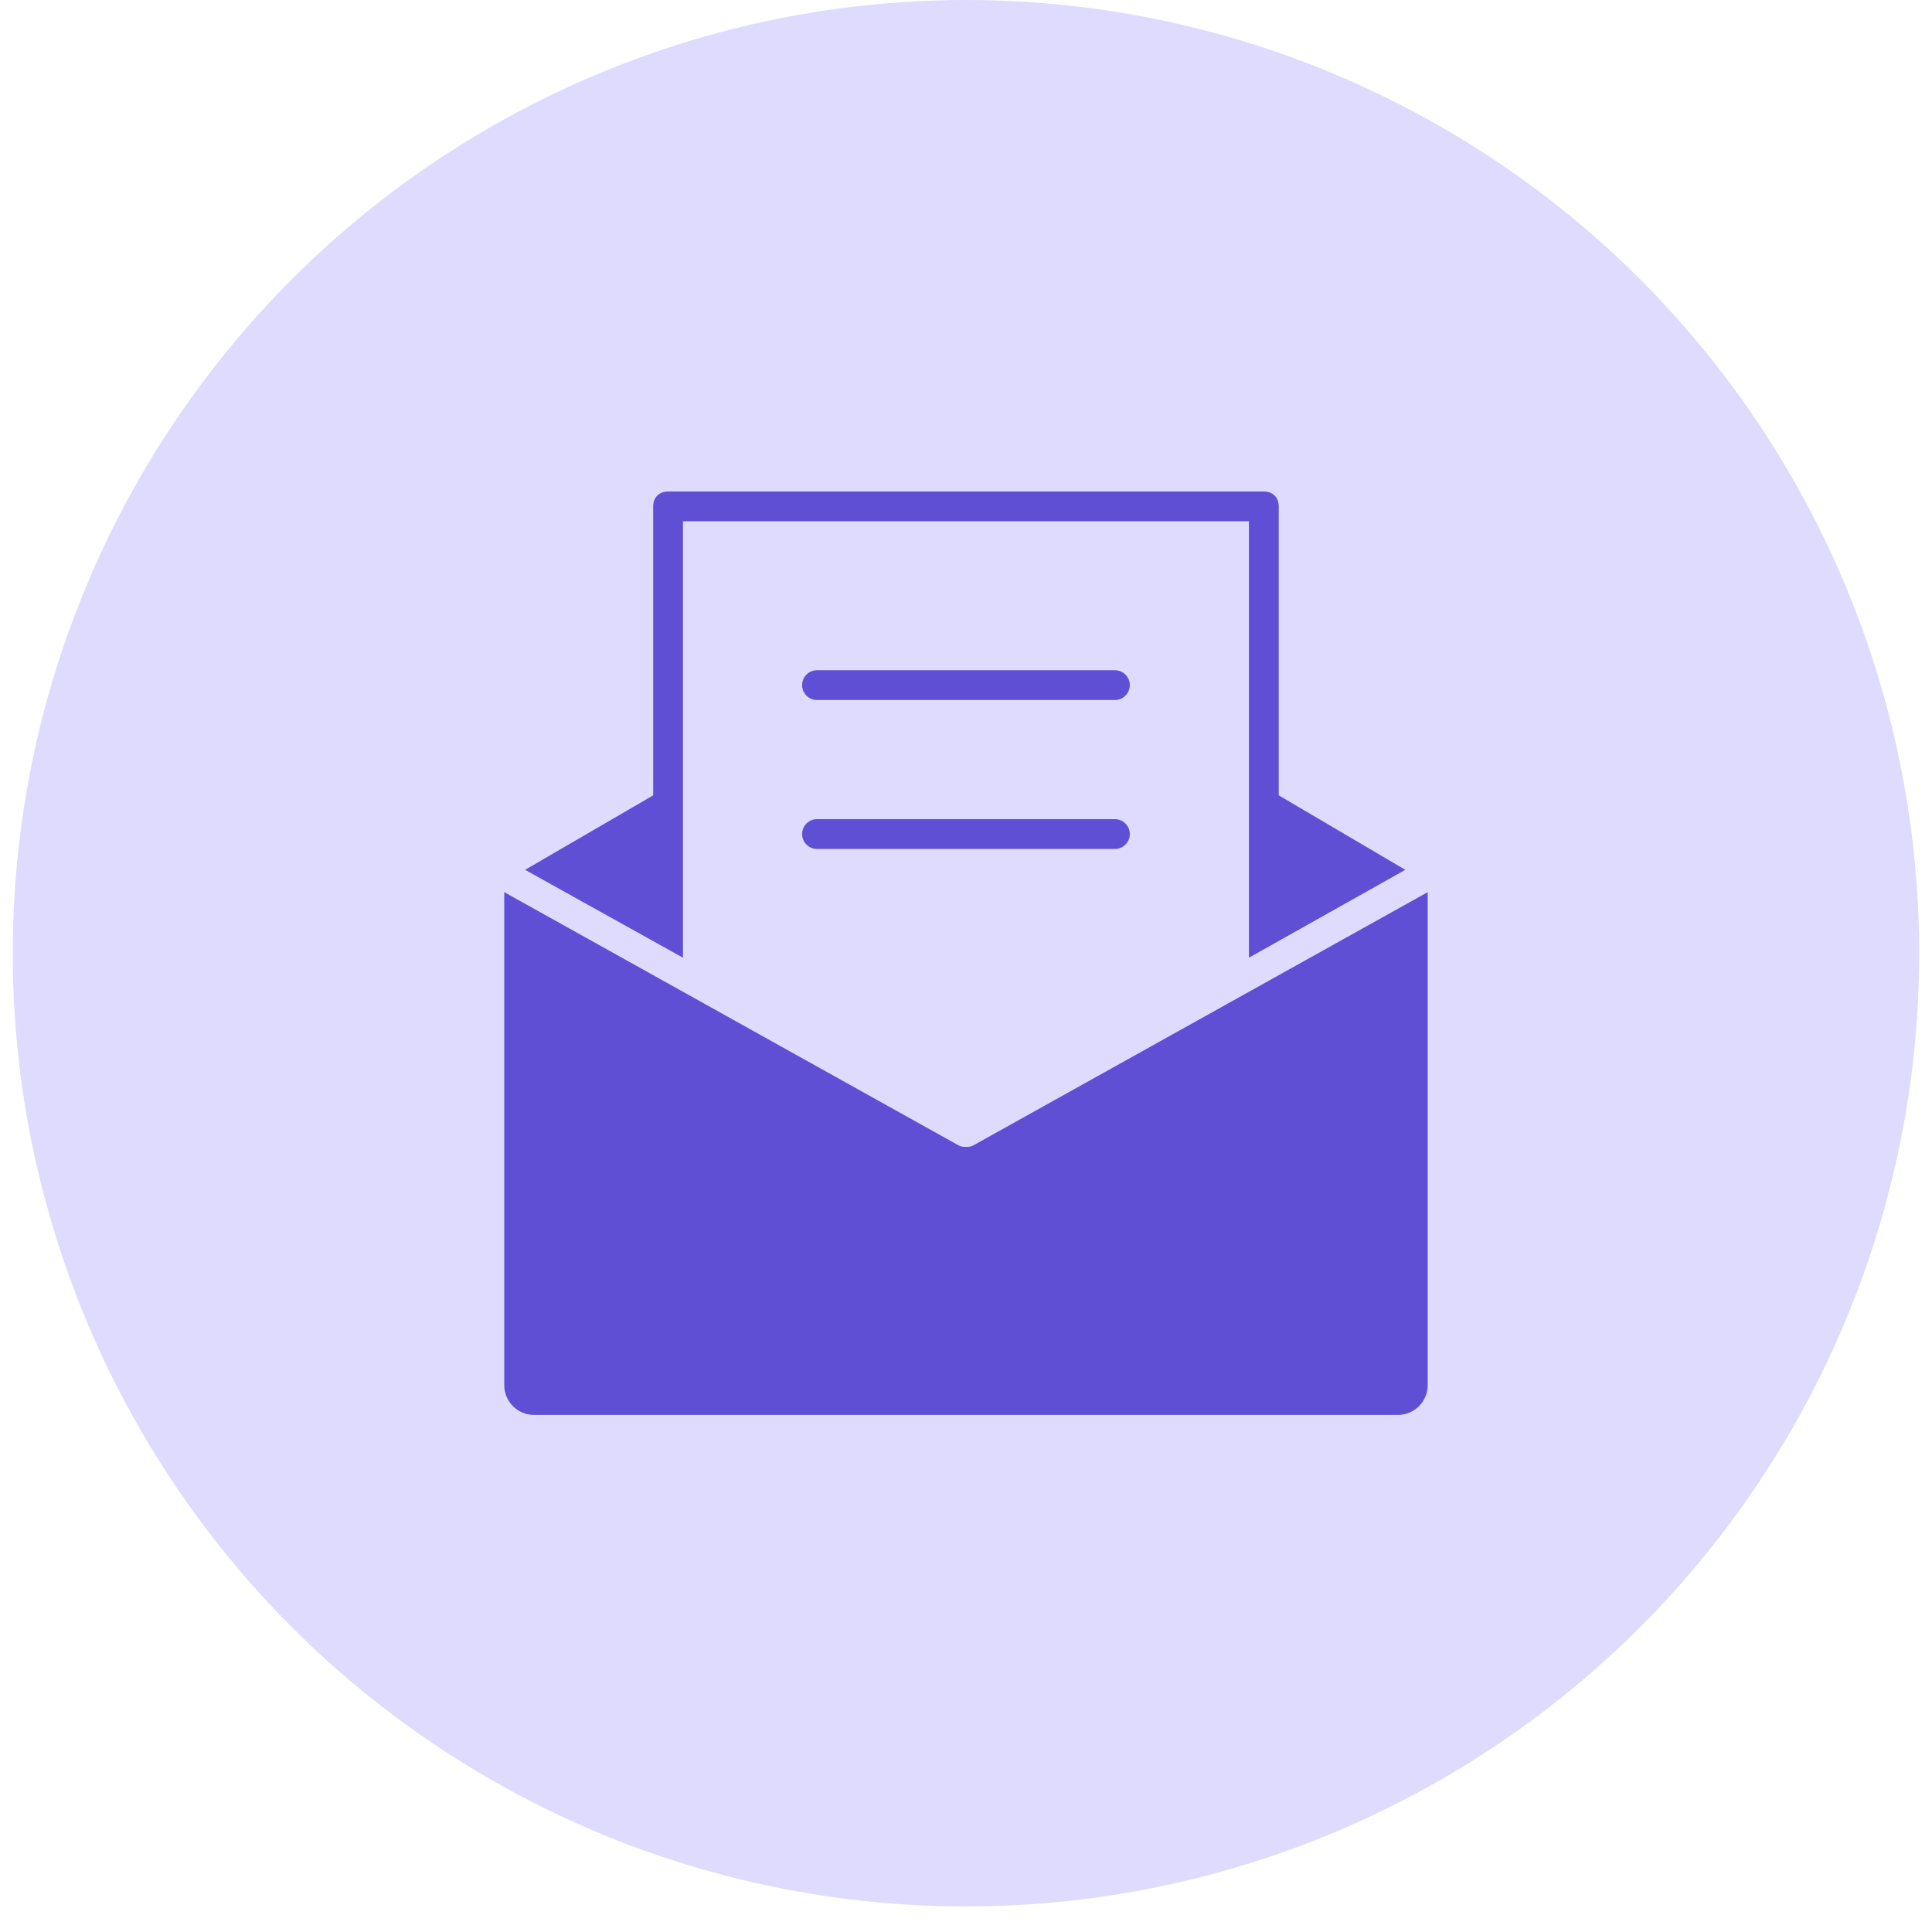
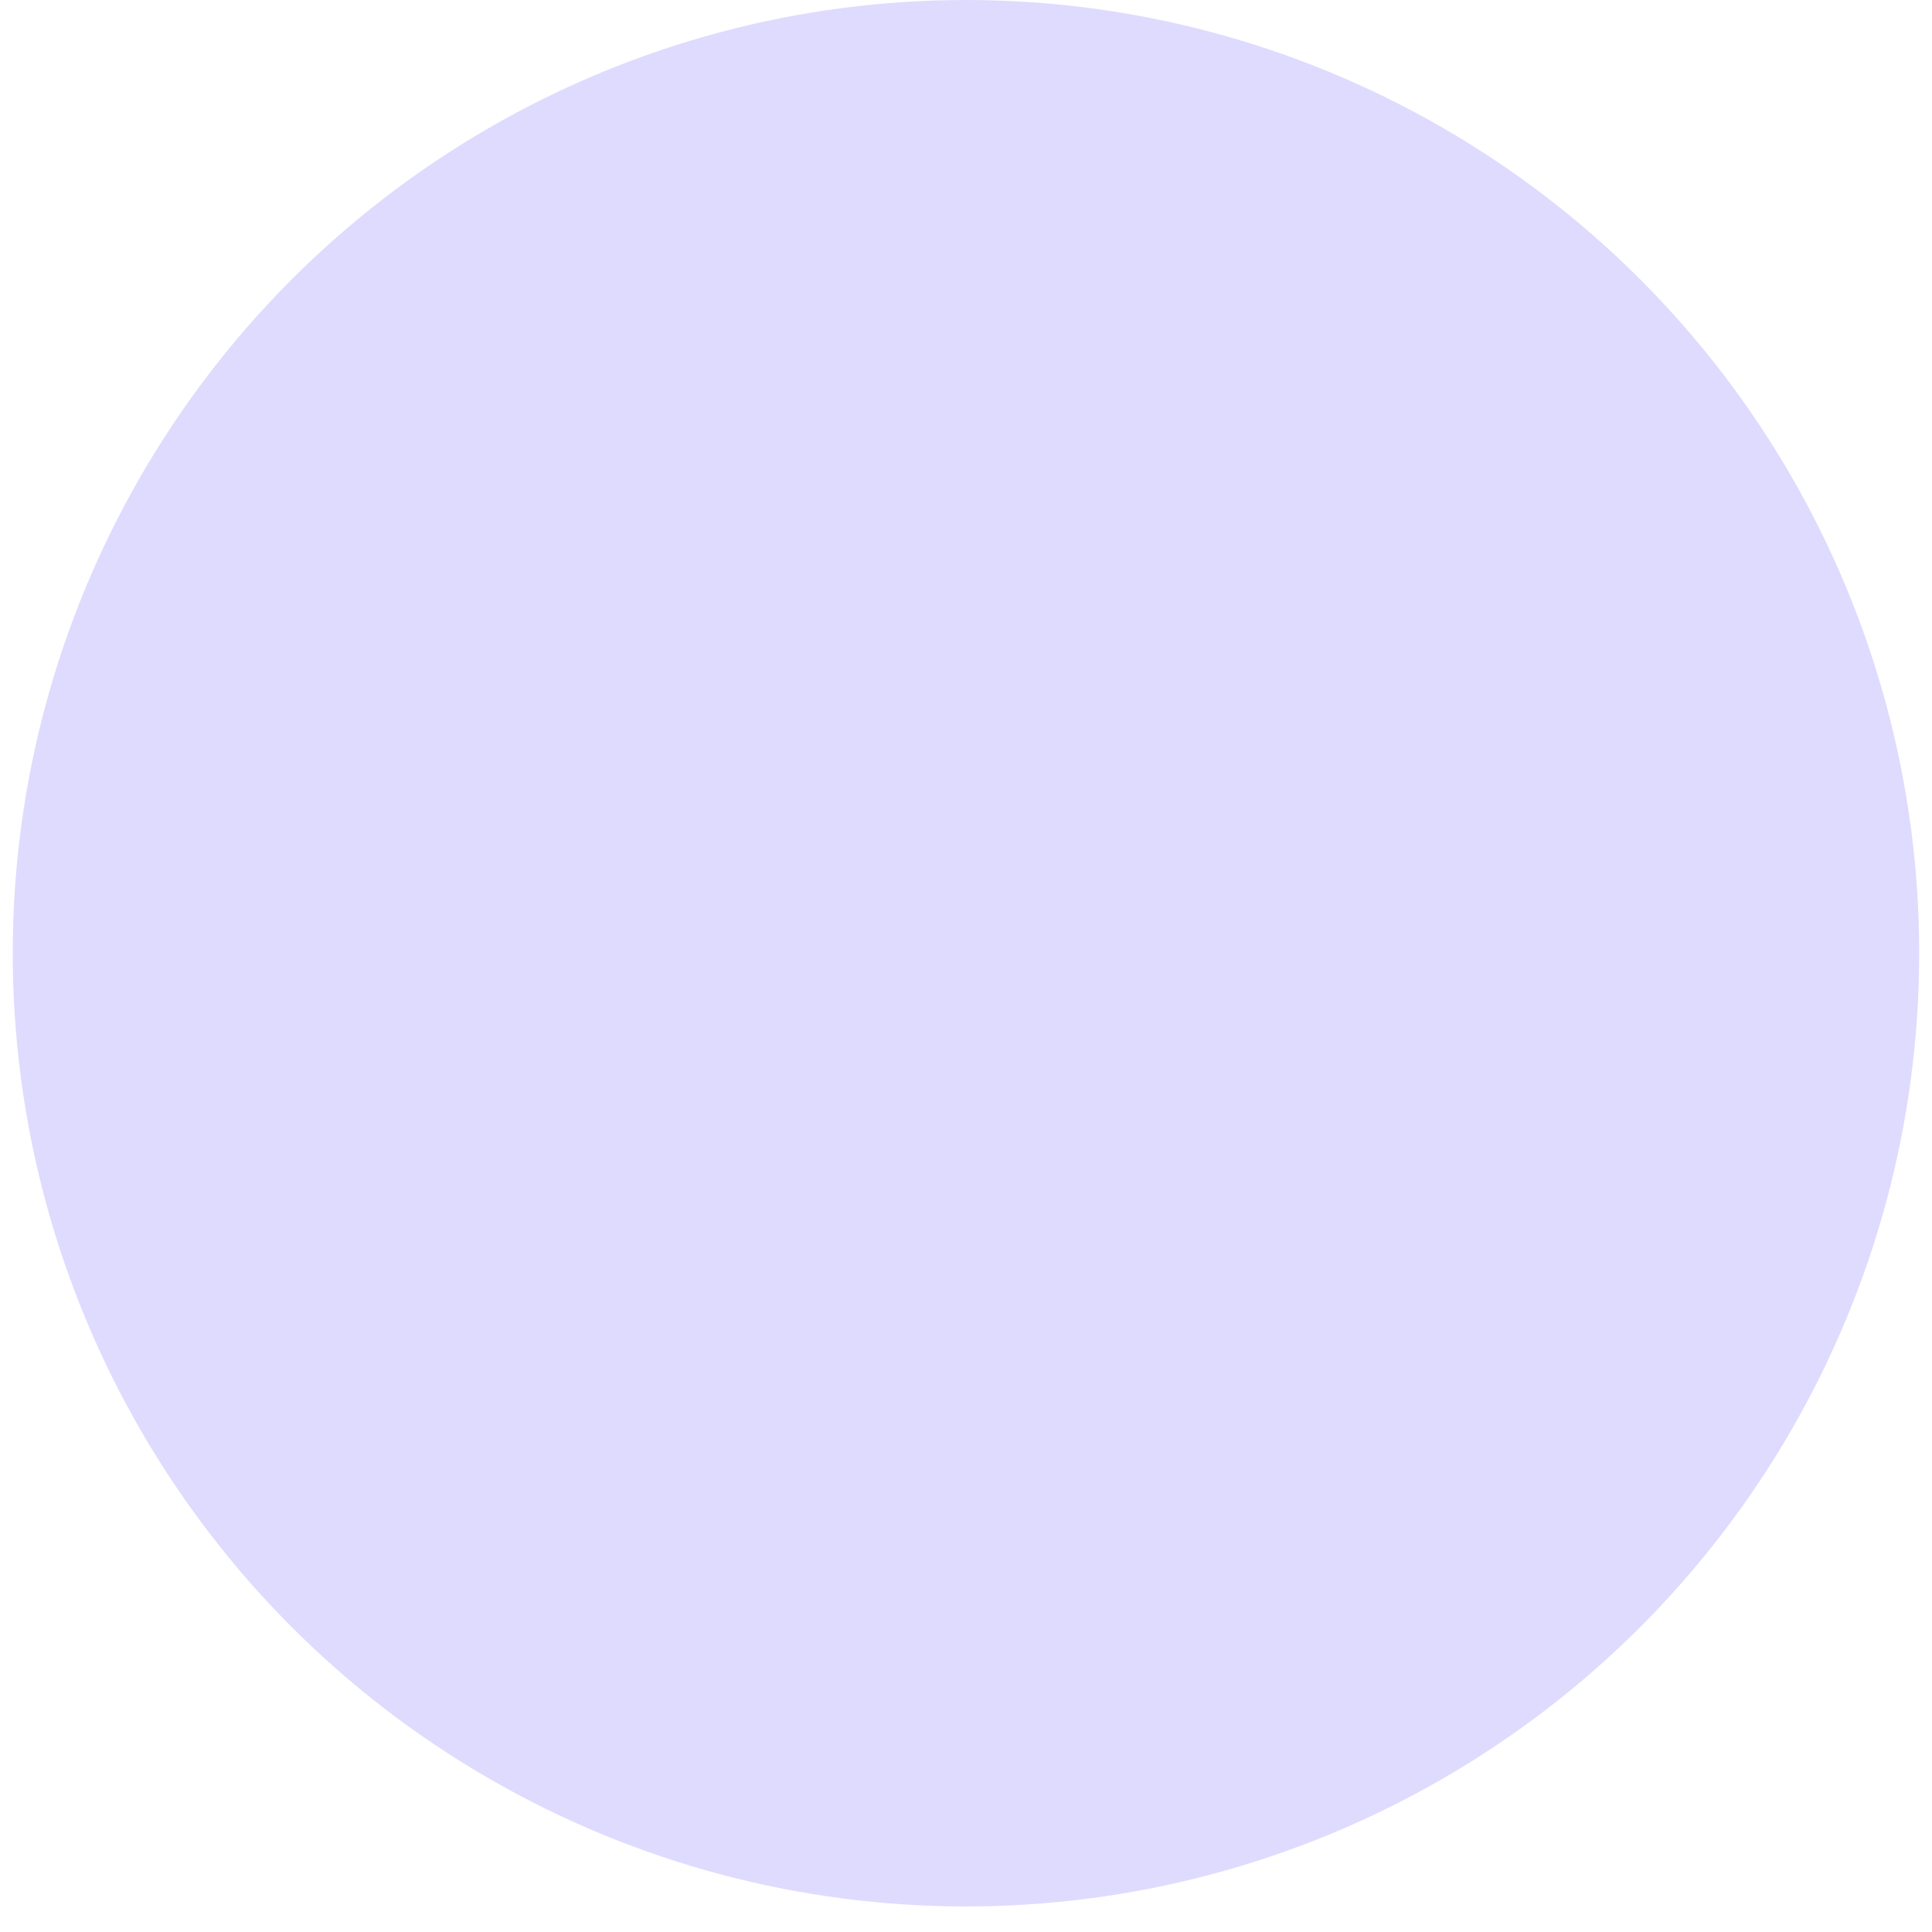
<svg xmlns="http://www.w3.org/2000/svg" width="64" height="64" viewBox="0 0 64 64" fill="none">
  <circle cx="31.999" cy="31.577" r="31.577" fill="#DFDBFE" />
  <g clip-path="url(#clip0)">
-     <path d="M36.932 23.189H27.065C26.792 23.189 26.571 22.968 26.571 22.696C26.571 22.423 26.792 22.202 27.065 22.202H36.932C37.205 22.202 37.426 22.423 37.426 22.696C37.426 22.968 37.205 23.189 36.932 23.189Z" fill="#5E4FD4" />
-     <path d="M36.932 28.123H27.065C26.792 28.123 26.571 27.902 26.571 27.63C26.571 27.357 26.792 27.136 27.065 27.136H36.932C37.205 27.136 37.426 27.357 37.426 27.63C37.426 27.902 37.205 28.123 36.932 28.123Z" fill="#5E4FD4" />
-     <path d="M22.624 31.725V26.643V17.268H41.373V26.643V31.725L46.553 28.814L42.36 26.347V16.775C42.36 16.479 42.162 16.282 41.866 16.282H22.131C21.835 16.282 21.638 16.479 21.638 16.775V26.347L17.395 28.814L22.624 31.725Z" fill="#5E4FD4" />
-     <path d="M32.246 37.941C32.147 37.991 32.098 37.991 31.999 37.991C31.9 37.991 31.851 37.991 31.752 37.941L16.704 29.554V45.885C16.704 46.43 17.146 46.871 17.691 46.871H46.307C46.852 46.871 47.294 46.43 47.294 45.885V29.554L32.246 37.941Z" fill="#5E4FD4" />
-   </g>
+     </g>
  <defs>
    <clipPath id="clip0">
      <rect width="31.577" height="31.577" fill="white" transform="translate(16.211 15.788)" />
    </clipPath>
  </defs>
</svg>